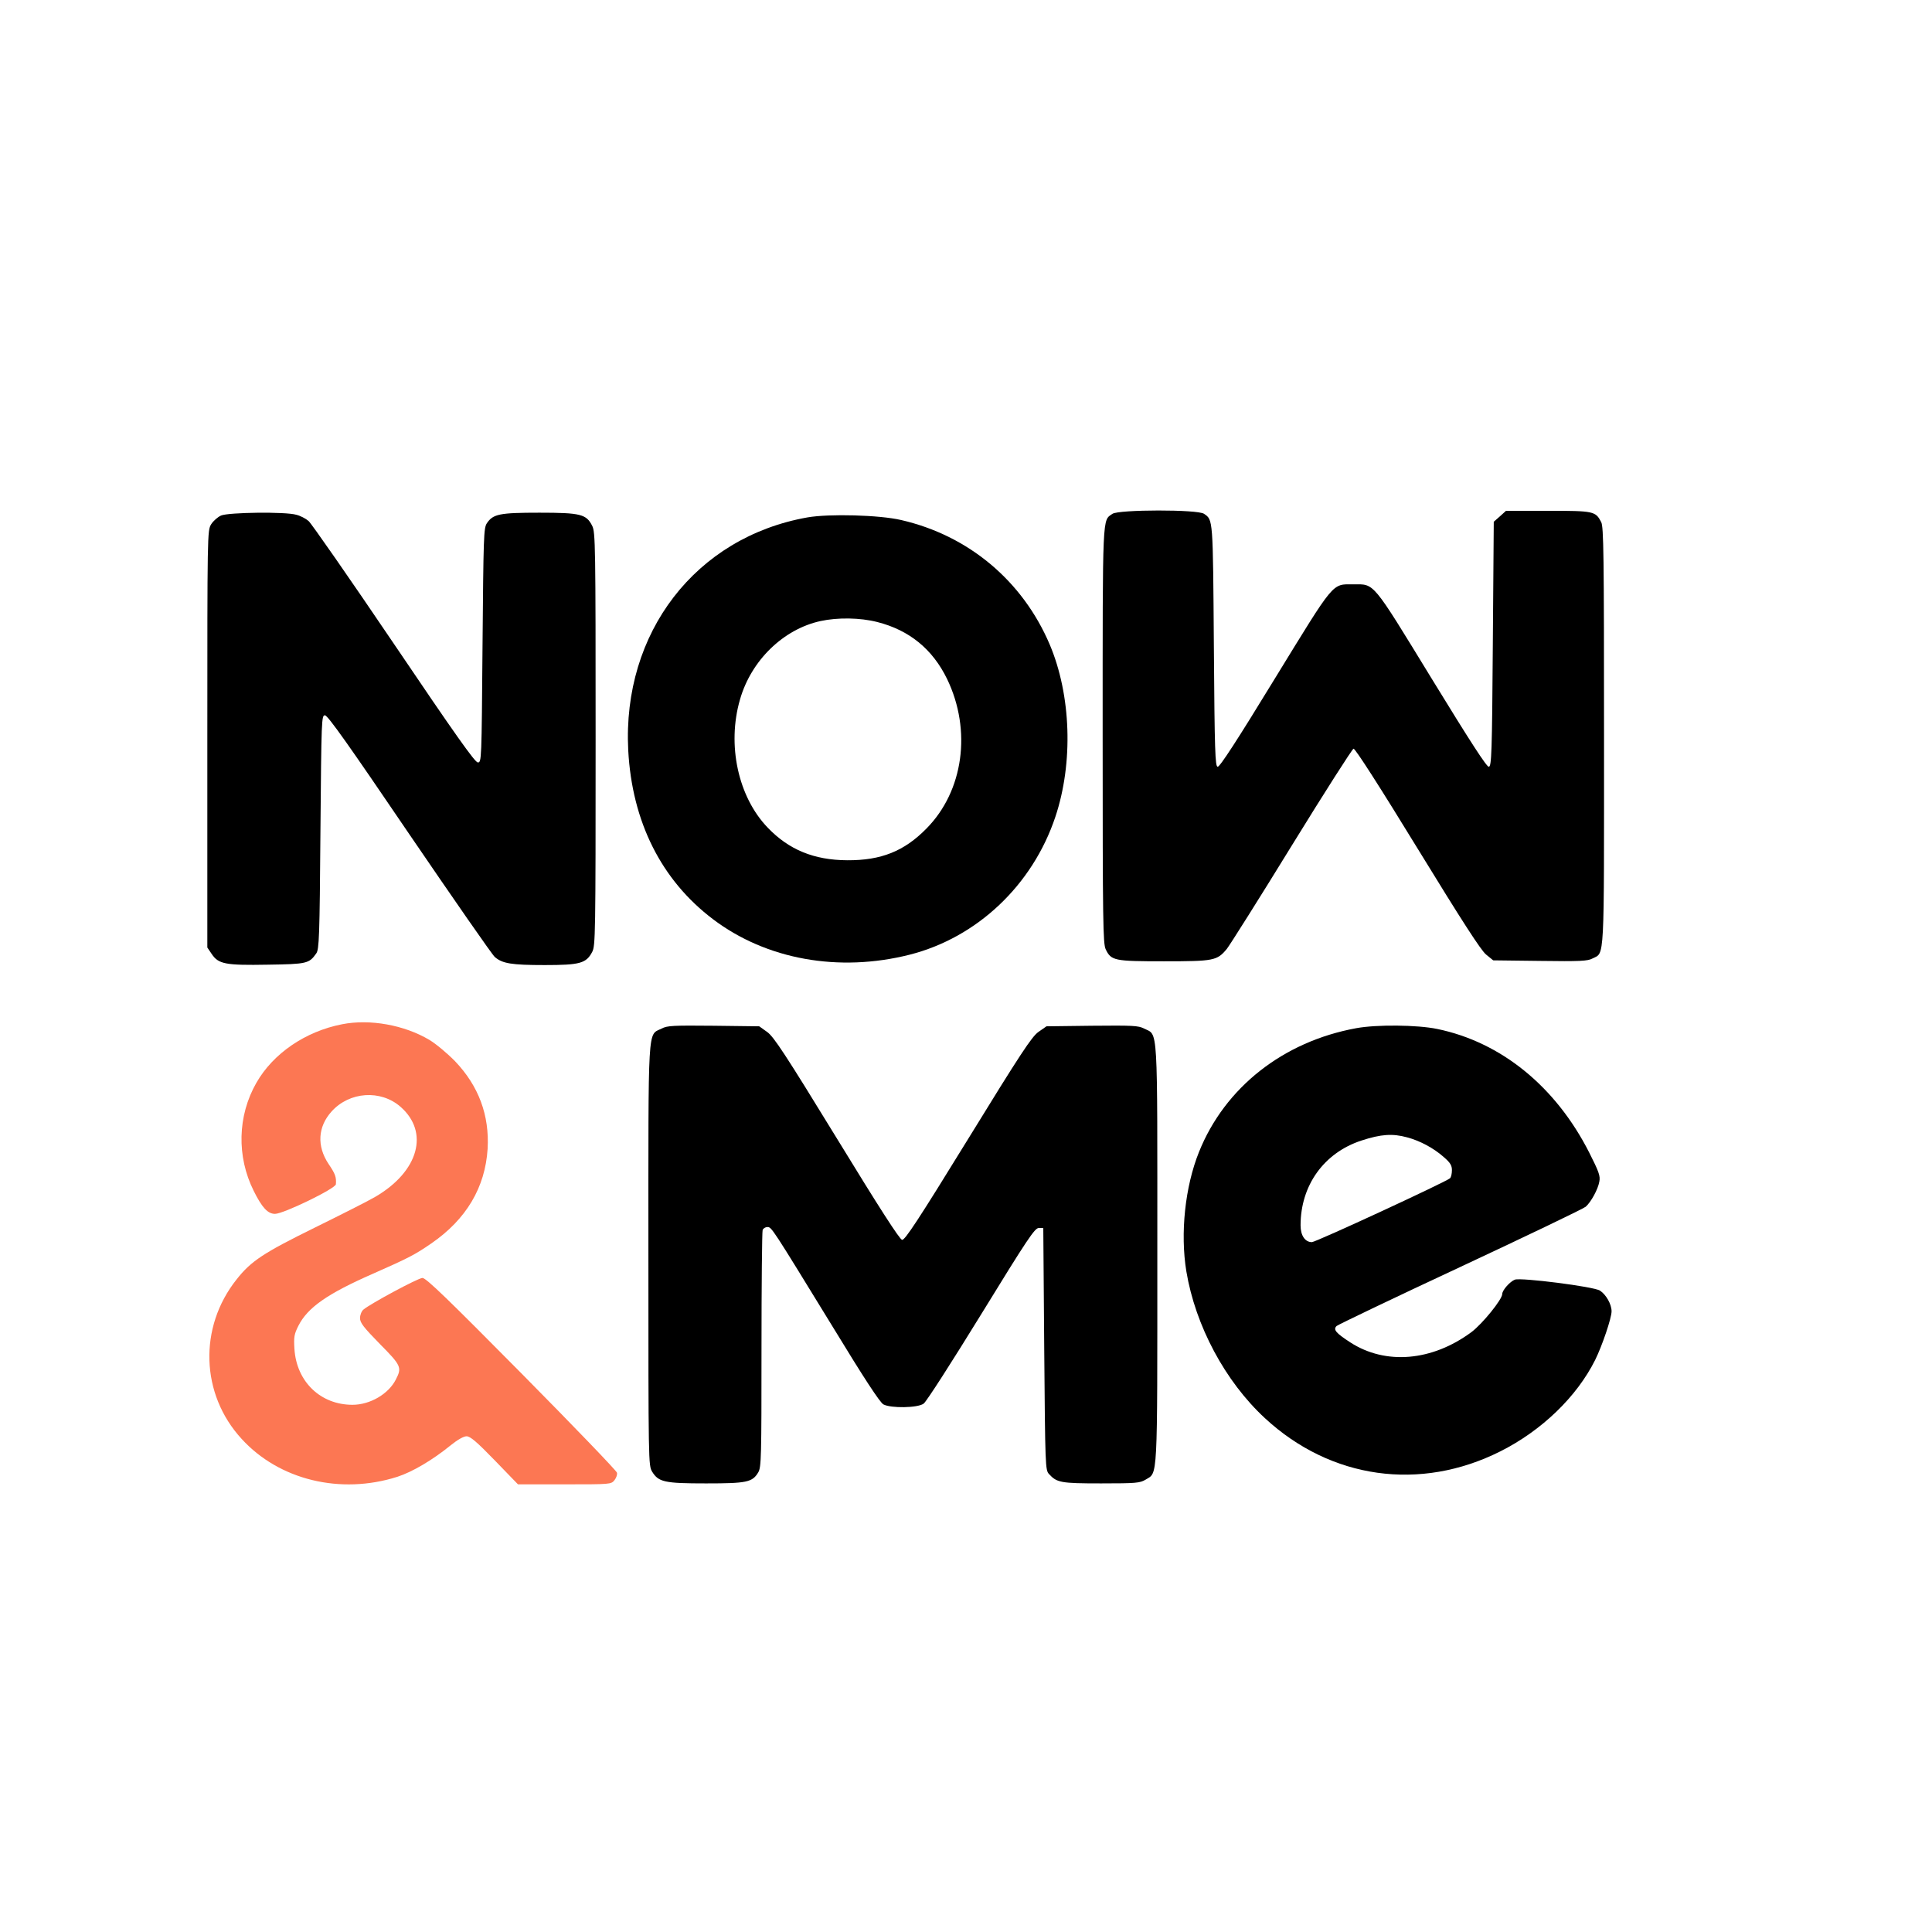
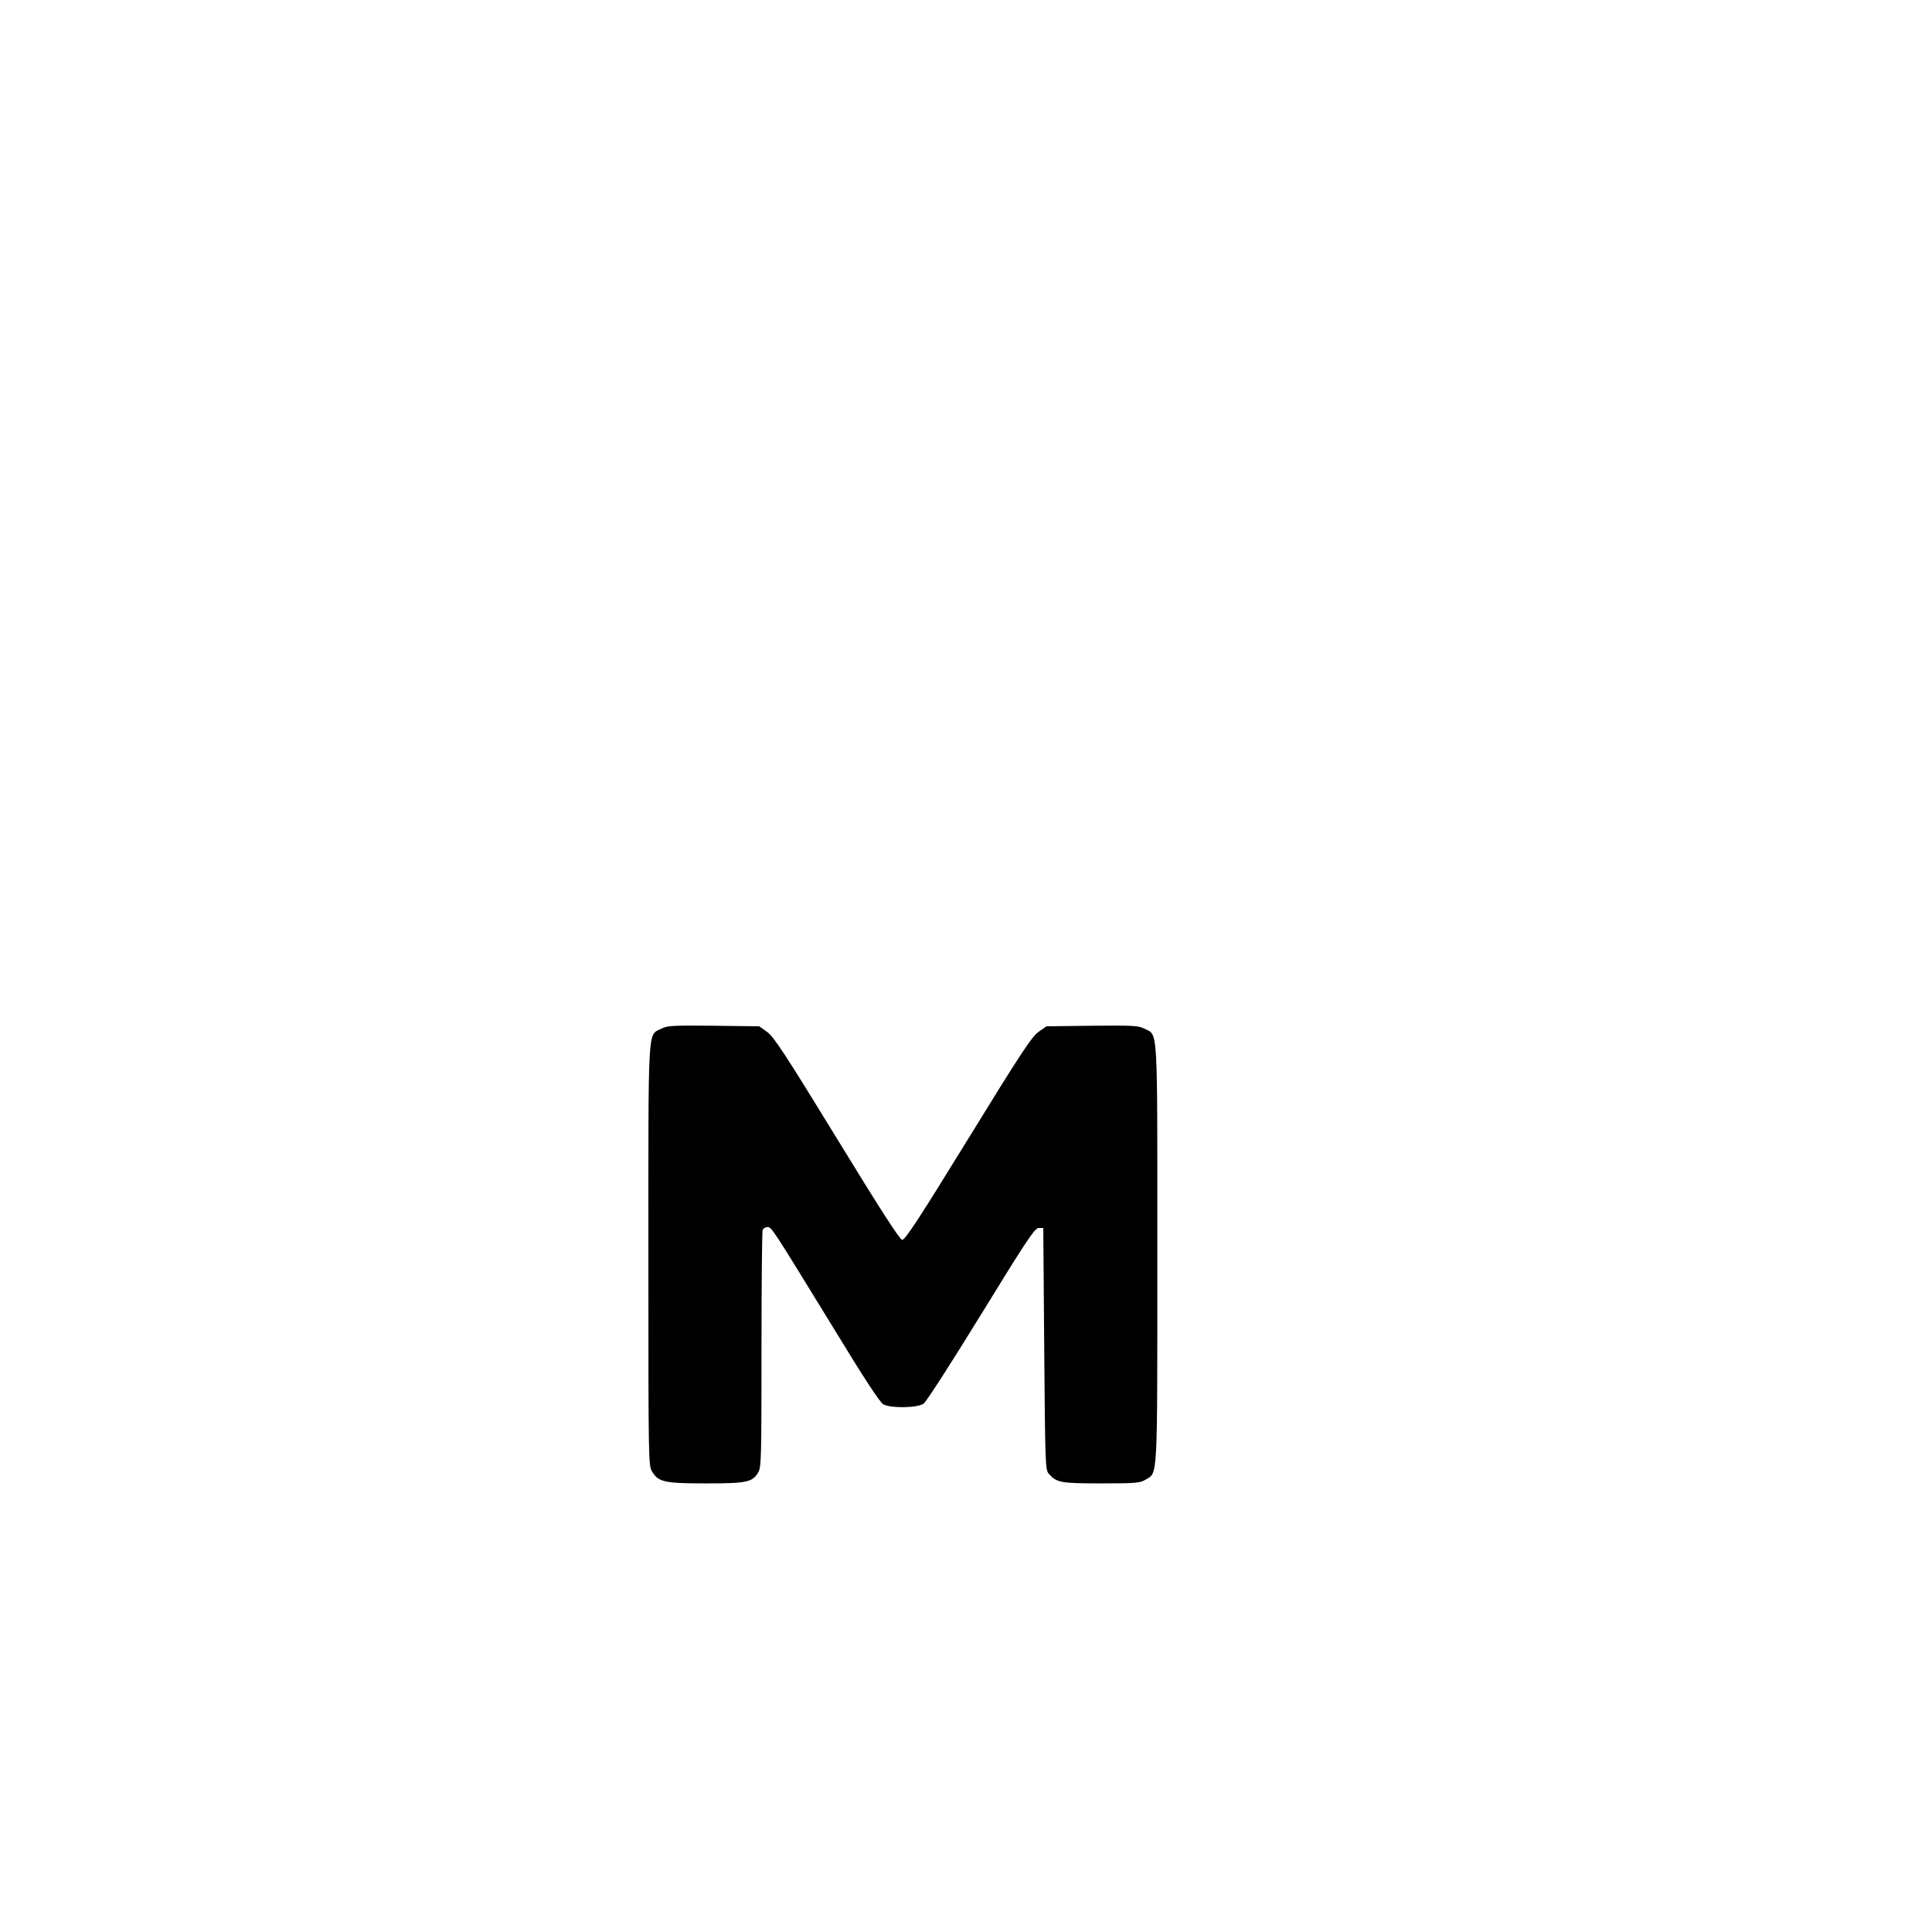
<svg xmlns="http://www.w3.org/2000/svg" width="40pt" height="40pt" viewBox="0 0 1025 1025">
  <g transform="translate(0,1025) scale(0.1,-0.1)" fill="#000000" stroke="none">
-     <path class="fill-current" d="M5902 7524 c-54 -38 -52 18 -52 -1174 0 -999 2 -1105 16 -1136 29 -61 46 -64 309 -64 265 0 282 3 334 66 17 22 173 269 345 549 173 281 320 511 327 513 9 1 138 -200 340 -530 236 -385 336 -540 363 -562 l38 -31 248 -3 c211 -3 254 -1 279 13 65 33 61 -36 61 1180 0 962 -2 1110 -15 1135 -30 58 -39 60 -282 60 l-223 0 -32 -29 -33 -29 -5 -649 c-4 -582 -7 -648 -21 -651 -11 -2 -96 129 -303 467 -320 523 -302 501 -416 501 -115 0 -96 22 -417 -501 -201 -329 -292 -469 -303 -467 -13 3 -16 77 -20 643 -5 677 -4 666 -52 699 -33 24 -453 23 -486 0z" />
-     <path class="fill-current" d="M1173 7515 c-18 -8 -42 -29 -53 -47 -20 -33 -20 -48 -20 -1139 l0 -1106 23 -34 c36 -54 73 -61 297 -57 209 3 220 6 258 60 15 21 18 87 22 643 5 604 6 620 24 620 15 0 130 -163 447 -630 236 -346 440 -640 454 -652 40 -35 89 -43 265 -43 187 0 220 9 252 70 17 33 18 87 18 1130 0 1022 -1 1097 -18 1130 -31 62 -61 70 -280 70 -212 0 -246 -7 -279 -56 -17 -26 -18 -69 -23 -649 -5 -612 -5 -620 -25 -620 -15 0 -120 148 -445 629 -234 346 -438 639 -453 652 -15 13 -44 28 -65 33 -57 17 -360 13 -399 -4z" />
-     <path class="fill-current" d="M4284 7505 c-593 -105 -983 -611 -951 -1235 20 -379 175 -689 450 -897 283 -214 667 -283 1043 -188 358 91 652 369 773 731 96 287 84 646 -30 915 -144 338 -431 578 -788 660 -115 27 -382 34 -497 14z m370 -555 c170 -43 294 -144 371 -303 131 -272 87 -594 -110 -793 -118 -120 -240 -169 -420 -168 -177 1 -310 56 -422 173 -157 163 -217 439 -147 680 59 207 230 373 427 416 92 20 211 18 301 -5z" />
-     <path fill="#FC7753" d="M1815 4816 c-195 -38 -366 -155 -455 -311 -100 -175 -105 -391 -14 -573 44 -89 75 -122 113 -122 45 0 321 134 323 157 3 38 -3 55 -39 108 -63 95 -57 197 16 278 95 106 261 117 366 25 154 -135 96 -343 -133 -477 -37 -22 -182 -95 -322 -164 -272 -134 -338 -177 -415 -275 -202 -254 -191 -609 27 -846 199 -218 524 -297 826 -201 80 26 187 89 284 168 36 29 68 47 83 47 20 0 54 -29 150 -128 l123 -127 247 0 c244 0 247 0 265 22 10 13 16 31 13 40 -2 10 -230 247 -506 526 -386 390 -507 508 -526 507 -22 0 -277 -137 -313 -168 -10 -8 -18 -29 -18 -45 0 -25 19 -49 105 -137 114 -115 118 -125 85 -189 -39 -77 -137 -134 -230 -134 -169 0 -297 122 -308 297 -4 63 -1 78 21 122 49 97 153 170 397 277 188 83 221 100 308 160 186 128 286 297 299 502 10 178 -47 333 -173 465 -40 41 -101 92 -136 113 -133 79 -315 112 -463 83z" />
    <path class="fill-current" d="M3510 4793 c-75 -38 -70 43 -70 -1203 0 -1101 0 -1115 20 -1148 34 -55 65 -62 286 -62 216 0 246 6 277 59 16 27 17 83 17 649 0 341 3 627 6 636 3 9 15 16 25 16 23 0 21 2 348 -531 165 -271 250 -401 268 -410 40 -21 181 -19 213 4 14 9 151 223 306 475 245 399 284 457 305 457 l24 0 5 -641 c5 -624 6 -643 25 -664 42 -46 62 -50 277 -50 186 0 206 2 236 20 65 40 62 -23 62 1197 0 1239 5 1158 -70 1196 -31 16 -61 17 -277 15 l-241 -3 -43 -30 c-35 -25 -94 -114 -373 -568 -264 -429 -335 -537 -350 -535 -13 2 -121 170 -346 538 -275 449 -335 540 -370 565 l-42 30 -241 3 c-216 2 -246 1 -277 -15z" />
-     <path class="fill-current" d="M7195 4795 c-388 -71 -697 -315 -834 -657 -74 -184 -100 -431 -67 -633 48 -288 205 -583 417 -779 349 -323 823 -390 1249 -176 219 110 405 289 503 485 37 75 87 222 87 258 0 38 -30 90 -62 110 -32 21 -418 70 -451 58 -26 -10 -67 -56 -67 -76 0 -29 -105 -158 -163 -202 -209 -155 -456 -176 -643 -55 -77 50 -92 68 -73 87 8 7 304 149 658 314 355 166 653 309 664 319 28 25 65 92 72 133 6 30 -2 52 -54 155 -178 350 -467 585 -806 655 -107 22 -321 24 -430 4z m270 -579 c68 -18 141 -57 194 -104 35 -30 44 -45 44 -70 0 -18 -4 -37 -10 -43 -18 -18 -712 -339 -733 -339 -36 0 -60 35 -60 89 0 212 124 385 323 450 104 34 165 38 242 17z" />
  </g>
</svg>